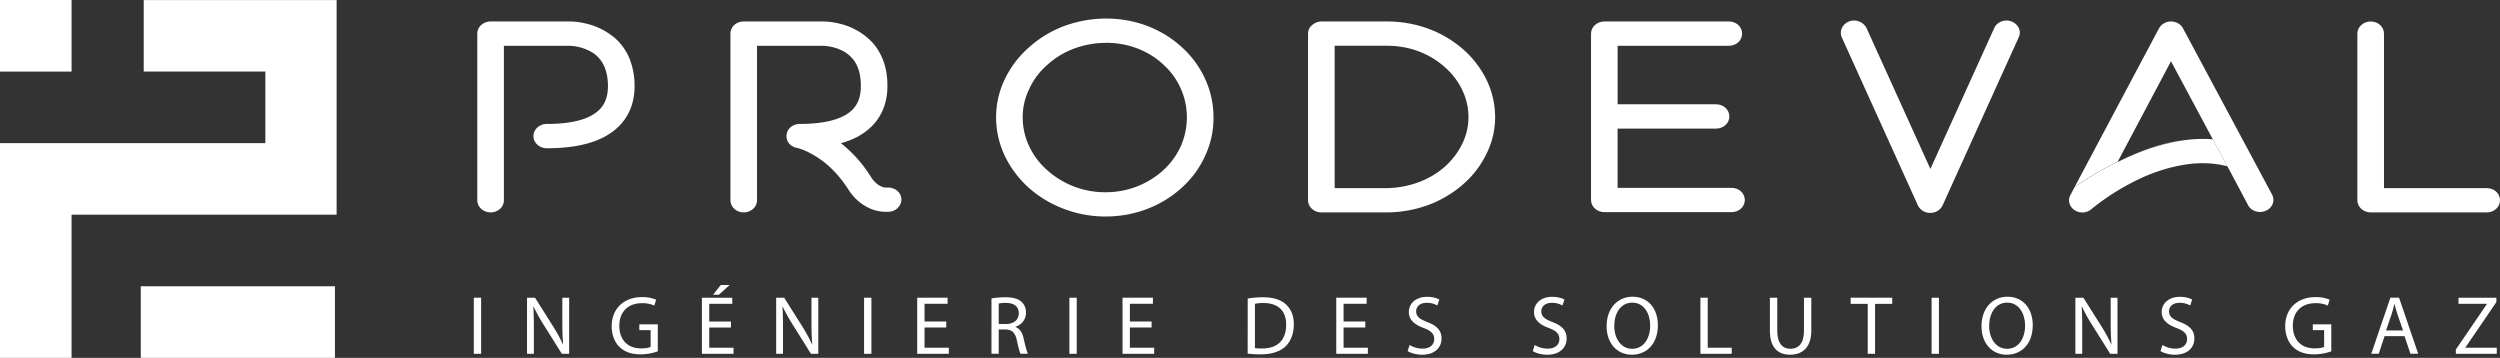
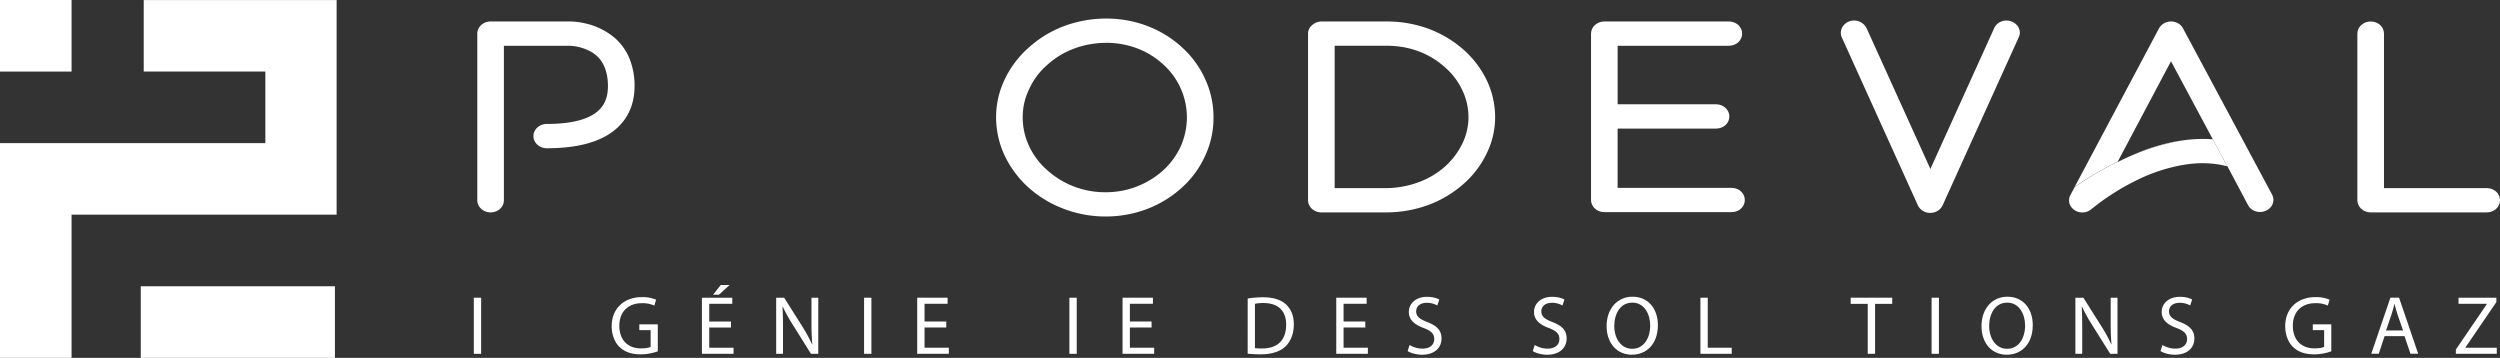
<svg xmlns="http://www.w3.org/2000/svg" viewBox="0 0 2469.32 353.47">
  <rect x="0" y="0" width="2469.32" height="353.47" fill="#333333" stroke="none" />
  <defs>
    <style>.cls-1{fill:#fff;}</style>
  </defs>
  <g id="Calque_2" data-name="Calque 2">
    <g id="Calque_1-2" data-name="Calque 1">
      <path class="cls-1" d="M484.58,209.79c-7.09,0-13.14-5.28-13.14-12V33.21c0-6.72,6.05-12,13.14-12h78.05a69.72,69.72,0,0,1,15.51,1.91A68,68,0,0,1,607.85,38a55.29,55.29,0,0,1,13.66,19.19A71.77,71.77,0,0,1,626.78,85c0,22.79-10.53,40.06-30.23,50.38-14.2,7.45-33.13,11.05-56.51,11.05-7.09,0-13.15-5.29-13.15-12s6.06-12,13.15-12c18.66,0,33.37-2.64,43.36-7.91,11.57-6,17.08-15.36,17.08-29.52,0-9.6-2.09-17.52-5.79-23.51a30.09,30.09,0,0,0-12.08-11,47.75,47.75,0,0,0-20-5.28H497.71V197.78c0,6.73-5.78,12-13.13,12" />
-       <path class="cls-1" d="M734.61,209.79c-7.37,0-13.14-5.51-13.14-12V33.21c0-6.72,5.77-12,13.14-12h78.06a69.83,69.83,0,0,1,15.51,1.91A65.56,65.56,0,0,1,857.62,38a52.11,52.11,0,0,1,13.66,19.19c3.68,8.17,5.26,17.52,5.26,27.84,0,22.56-10.51,40.06-30.23,50.38a75.89,75.89,0,0,1-15.76,6,127.62,127.62,0,0,1,29.69,33.35c6.84,10.54,14.2,10.54,15.26,10.54,7.09-.72,13.67,3.61,14.71,10.08s-4,12.72-11.05,13.67a40.08,40.08,0,0,1-16-1.67c-7.08-2.39-17.34-7.67-25.49-20.63-9.19-14.4-20.5-25.68-33.64-33.36-9.2-5.51-16-7.19-16.56-7.19-6.82-1.21-11.31-6.71-10.52-13,.52-6.25,6.32-10.8,13.15-10.8q28,0,43.36-7.91c11.57-6,16.84-15.36,16.84-29.52,0-9.6-1.85-17.52-5.78-23.74a32.22,32.22,0,0,0-12.11-11,48.1,48.1,0,0,0-19.71-5H747.74V197.78c0,6.5-5.78,12-13.13,12" />
      <path class="cls-1" d="M1092.67,42.33a91.23,91.23,0,0,0-32.05,5.76,81.91,81.91,0,0,0-26.29,16.07,68.81,68.81,0,0,0-17.62,23.52,62.54,62.54,0,0,0-6.56,28.31,66.25,66.25,0,0,0,6.33,28.3,71.81,71.81,0,0,0,17.58,23.51,85.39,85.39,0,0,0,57.84,22.08A84.46,84.46,0,0,0,1149.19,168a74.17,74.17,0,0,0,17.08-23.51,71.35,71.35,0,0,0,6.06-28.54,70.3,70.3,0,0,0-22.88-51.83c-15-14.15-35.21-21.83-56.78-21.83m-.77,171.54a114.44,114.44,0,0,1-42.06-7.92,109.89,109.89,0,0,1-34.44-21.11,102.79,102.79,0,0,1-23.12-31.19A89.68,89.68,0,0,1,983.87,116a86.39,86.39,0,0,1,8.67-37.92,98,98,0,0,1,23.4-30.94A110,110,0,0,1,1050.36,26a120,120,0,0,1,42.31-7.68c28.66,0,55.46,10.32,75.44,29a94.79,94.79,0,0,1,22.35,30.95A89.61,89.61,0,0,1,1198.6,116a88.1,88.1,0,0,1-8.14,37.66,94.23,94.23,0,0,1-22.6,31.19c-20.24,18.71-47.06,29-76,29" />
      <path class="cls-1" d="M1318.29,185.8h52a93.61,93.61,0,0,0,30.75-5.77,81.53,81.53,0,0,0,25.76-15.11,74.3,74.3,0,0,0,17.34-22.56,59.26,59.26,0,0,0,6.31-26.62,61.4,61.4,0,0,0-6.31-27.11,68.63,68.63,0,0,0-17.08-22.32c-15.25-13.66-35.23-21.11-56.77-21.11h-52Zm51.52,24h-64.66c-7.37,0-13.15-5.51-13.15-12V33.21a10.73,10.73,0,0,1,4-8.39,13.93,13.93,0,0,1,9.18-3.6h65.19a118.31,118.31,0,0,1,41.26,7.43A110.33,110.33,0,0,1,1445.51,49a96.78,96.78,0,0,1,22.86,30,85.44,85.44,0,0,1,8.41,36.71,81,81,0,0,1-8.67,36.47,93.65,93.65,0,0,1-23.14,30,109.52,109.52,0,0,1-33.9,20.17,120.63,120.63,0,0,1-41.26,7.43" />
      <path class="cls-1" d="M1723.42,197.54c0,6.74-5.8,12-13.15,12H1584.63c-7.09,0-13.13-5.27-13.13-12V33.21c0-6.72,6-12,13.13-12h123c7.34,0,13.13,5.27,13.13,12s-5.79,12-13.13,12H1597.78V103H1695c7.37,0,13.15,5.51,13.15,12,0,6.72-5.78,12-13.15,12h-97.24v58.54h112.49c7.35,0,13.15,5.27,13.15,12" />
      <path class="cls-1" d="M1906.69,210.26a13.29,13.29,0,0,1-12.35-7.43l-75.18-166c-2.62-6,.54-13,7.1-15.59a13.85,13.85,0,0,1,17.36,6.48l63.07,139.15L1969.77,27.7c2.63-6,10.51-9.12,17.09-6.48,6.84,2.64,10,9.6,7.11,15.59l-75.19,166a13.15,13.15,0,0,1-12.09,7.43" />
      <path class="cls-1" d="M2456.18,209.79H2341.57c-7.1,0-13.13-5.28-13.13-12V33.21c0-6.72,6-12,13.13-12,7.36,0,13.16,5.27,13.16,12V185.8h101.45c7.36,0,13.14,5.27,13.14,12s-5.78,12-13.14,12" />
      <path class="cls-1" d="M2107.11,152.84A220.45,220.45,0,0,1,2154,139c-.84.12-1.66.14-2.52.28a189.86,189.86,0,0,0-44.35,13.59" />
      <polygon class="cls-1" points="2185.38 137.1 2185.64 137.58 2185.62 137.58 2187.5 141.05 2185.39 137.1 2185.38 137.1" />
      <path class="cls-1" d="M2244.23,192.27,2156.17,27.93c-2.09-4.07-6.81-6.71-11.81-6.71a13.58,13.58,0,0,0-11.82,6.71l-83.35,156.72a330.43,330.43,0,0,1,42.56-25l52.61-99.14,41,76.53h0l-6.6-12.33,6.6,12.33a1.12,1.12,0,0,0,.19,0l14.43,26.8-14.43-26.8a1.12,1.12,0,0,1-.19,0l2.11,4,13.14,24.1-13.14-24.1,12.37,23.11.21,0,20.51,38.63c3.15,5.76,11,8.4,17.6,5.29,6.57-2.89,9.2-10.09,6-15.85" />
      <path class="cls-1" d="M2185.62,137.57A135.94,135.94,0,0,0,2154,139a220,220,0,0,0-46.87,13.88c-2.74,1.19-5.5,2.33-8.22,3.68-2.63,1.19-5,2.4-7.37,3.6l.23-.44a330.26,330.26,0,0,0-42.54,25l-4.2,7.86c-2.9,5.27-1.06,11.53,3.94,14.88a13.81,13.81,0,0,0,7.89,2.4,13.67,13.67,0,0,0,8.94-3.36,234.64,234.64,0,0,1,45.71-29,167.35,167.35,0,0,1,45-14.63c15.44-2.62,29.81-2.15,43.42,1.39l-12.37-23.11Z" />
      <rect class="cls-1" x="467.99" y="294.06" width="7.24" height="55.4" />
-       <path class="cls-1" d="M520.56,349.46V294.05h7.9l17.67,28a153.64,153.64,0,0,1,9.86,18l.25-.09c-.65-7.4-.81-14.14-.81-22.76V294.05h6.73v55.41h-7.24l-17.58-28.12a160.28,160.28,0,0,1-10.28-18.49l-.24.08c.4,7,.49,13.64.49,22.85v23.68Z" />
      <path class="cls-1" d="M649.71,347a50.14,50.14,0,0,1-17.09,3c-8.38,0-15.29-2.13-20.72-7.3-4.76-4.62-7.72-12-7.72-20.64,0-16.52,11.42-28.6,30-28.6A34.76,34.76,0,0,1,648.07,296l-1.81,5.84A27.56,27.56,0,0,0,634,299.47c-13.48,0-22.27,8.39-22.27,22.28,0,14.06,8.38,22.36,21.37,22.36,4.69,0,7.89-.65,9.54-1.48V326.11H631.47v-5.75h18.24Z" />
      <path class="cls-1" d="M720.68,281.48l-10.53,9.61h-5.83l7.63-9.61Zm1.3,42H700.53v20h24v6H693.3v-55.4h30v6H700.53v17.51H722Z" />
      <path class="cls-1" d="M766.65,349.46V294.05h7.89l17.67,28a153.64,153.64,0,0,1,9.86,18l.25-.09c-.65-7.4-.81-14.14-.81-22.76V294.05h6.73v55.41H801l-17.58-28.12a160.28,160.28,0,0,1-10.28-18.49l-.24.08c.4,7,.49,13.64.49,22.85v23.68Z" />
      <rect class="cls-1" x="853.47" y="294.06" width="7.24" height="55.4" />
      <polygon class="cls-1" points="934.64 323.48 913.19 323.48 913.19 343.45 937.19 343.45 937.19 349.45 905.95 349.45 905.95 294.05 935.96 294.05 935.96 300.05 913.19 300.05 913.19 317.56 934.64 317.56 934.64 323.48" />
-       <path class="cls-1" d="M986.47,320h7.31c7.65,0,12.5-4.2,12.5-10.52,0-7.15-5.18-10.28-12.74-10.28a31.33,31.33,0,0,0-7.07.57Zm-7.16-25.24a83.25,83.25,0,0,1,13.74-1.15c7.63,0,12.65,1.48,16,4.53a14.16,14.16,0,0,1,4.34,10.6c0,7.23-4.59,12.08-10.35,14.05v.25c4.2,1.48,6.74,5.43,8,11.17,1.81,7.74,3.13,13.07,4.28,15.21H1008c-.9-1.64-2.15-6.32-3.61-13.23-1.65-7.64-4.69-10.53-11.18-10.77h-6.74v24h-7.16Z" />
      <rect class="cls-1" x="1056.27" y="294.06" width="7.24" height="55.4" />
      <polygon class="cls-1" points="1137.45 323.48 1116 323.48 1116 343.45 1140 343.45 1140 349.45 1108.77 349.45 1108.77 294.05 1138.77 294.05 1138.77 300.05 1116 300.05 1116 317.56 1137.45 317.56 1137.45 323.48" />
      <path class="cls-1" d="M1239.54,343.87a61.1,61.1,0,0,0,7.23.32c15.38,0,23.6-8.55,23.6-23.51.08-13.07-7.32-21.37-22.45-21.37a40.64,40.64,0,0,0-8.38.74Zm-7.15-49a91.68,91.68,0,0,1,15.21-1.23c10.27,0,17.59,2.47,22.44,6.9,5,4.53,7.89,10.94,7.89,19.89s-2.88,16.44-8,21.54c-5.25,5.18-13.81,8-24.57,8a114.73,114.73,0,0,1-13-.65Z" />
      <polygon class="cls-1" points="1348.54 323.48 1327.08 323.48 1327.08 343.45 1351.09 343.45 1351.09 349.45 1319.86 349.45 1319.86 294.05 1349.86 294.05 1349.86 300.05 1327.08 300.05 1327.08 317.56 1348.54 317.56 1348.54 323.48" />
      <path class="cls-1" d="M1392.31,340.74a24.15,24.15,0,0,0,12.73,3.61c7.32,0,11.59-3.85,11.59-9.45,0-5.1-3-8.13-10.44-10.93-9-3.29-14.63-8.06-14.63-15.78,0-8.63,7.15-15,17.92-15,5.59,0,9.78,1.31,12.17,2.71l-2,5.84a20.47,20.47,0,0,0-10.44-2.64c-7.55,0-10.44,4.52-10.44,8.31,0,5.18,3.38,7.72,11,10.69,9.36,3.61,14.06,8.14,14.06,16.27,0,8.55-6.25,16-19.31,16-5.35,0-11.19-1.63-14.15-3.61Z" />
      <path class="cls-1" d="M1515.92,340.74a24.2,24.2,0,0,0,12.75,3.61c7.31,0,11.58-3.85,11.58-9.45,0-5.1-3-8.13-10.45-10.93-9-3.29-14.61-8.06-14.61-15.78,0-8.63,7.13-15,17.91-15,5.59,0,9.78,1.31,12.17,2.71l-2,5.84a20.48,20.48,0,0,0-10.45-2.64c-7.54,0-10.42,4.52-10.42,8.31,0,5.18,3.36,7.72,11,10.69,9.37,3.61,14,8.14,14,16.27,0,8.55-6.24,16-19.31,16-5.34,0-11.18-1.63-14.13-3.61Z" />
      <path class="cls-1" d="M1594.46,322c0,11.92,6.41,22.52,17.75,22.52s17.74-10.44,17.74-23c0-11.11-5.74-22.61-17.65-22.61s-17.84,11-17.84,23.1m43.07-.82c0,19-11.58,29.18-25.73,29.18-14.71,0-24.9-11.43-24.9-28.2,0-17.58,10.85-29.1,25.64-29.1,15.22,0,25,11.6,25,28.12" />
      <polygon class="cls-1" points="1679.55 294.05 1686.78 294.05 1686.78 343.45 1710.46 343.45 1710.46 349.46 1679.55 349.46 1679.55 294.05" />
-       <path class="cls-1" d="M1755.45,294.05v32.88c0,12.33,5.51,17.58,12.9,17.58,8.15,0,13.49-5.42,13.49-17.58V294.05h7.24v32.39c0,17-9,23.91-21,23.91-11.35,0-19.9-6.41-19.9-23.66V294.05Z" />
      <polygon class="cls-1" points="1844.82 300.13 1827.97 300.13 1827.97 294.05 1868.99 294.05 1868.99 300.13 1852.06 300.13 1852.06 349.45 1844.82 349.45 1844.82 300.13" />
      <rect class="cls-1" x="1907.89" y="294.06" width="7.24" height="55.4" />
      <path class="cls-1" d="M1964.75,322c0,11.92,6.4,22.52,17.75,22.52s17.75-10.44,17.75-23c0-11.11-5.75-22.61-17.66-22.61s-17.84,11-17.84,23.1m43.06-.82c0,19-11.59,29.18-25.72,29.18-14.71,0-24.9-11.43-24.9-28.2,0-17.58,10.83-29.1,25.64-29.1,15.21,0,25,11.6,25,28.12" />
      <path class="cls-1" d="M2049.91,349.46V294.05h7.89l17.67,28a153.81,153.81,0,0,1,9.87,18l.25-.09c-.66-7.4-.82-14.14-.82-22.76V294.05h6.74v55.41h-7.23l-17.59-28.12a158.79,158.79,0,0,1-10.28-18.49l-.25.08c.42,7,.5,13.64.5,22.85v23.68Z" />
      <path class="cls-1" d="M2135.92,340.74a24.23,24.23,0,0,0,12.75,3.61c7.32,0,11.58-3.85,11.58-9.45,0-5.1-2.95-8.13-10.44-10.93-9-3.29-14.63-8.06-14.63-15.78,0-8.63,7.14-15,17.92-15,5.6,0,9.78,1.31,12.16,2.71l-2,5.84a20.37,20.37,0,0,0-10.44-2.64c-7.54,0-10.43,4.52-10.43,8.31,0,5.18,3.37,7.72,11,10.69,9.36,3.61,14.06,8.14,14.06,16.27,0,8.55-6.25,16-19.31,16-5.35,0-11.19-1.63-14.15-3.61Z" />
      <path class="cls-1" d="M2302.68,347a50,50,0,0,1-17.09,3c-8.38,0-15.28-2.13-20.71-7.3-4.77-4.62-7.72-12-7.72-20.64,0-16.52,11.42-28.6,30-28.6a34.78,34.78,0,0,1,13.88,2.54l-1.81,5.84a27.62,27.62,0,0,0-12.25-2.39c-13.49,0-22.28,8.39-22.28,22.28,0,14.06,8.38,22.36,21.38,22.36,4.68,0,7.88-.65,9.53-1.48V326.11h-11.18v-5.75h18.24Z" />
      <path class="cls-1" d="M2373.56,326.44l-5.5-15.95c-1.24-3.61-2-6.91-2.88-10.11H2365c-.82,3.2-1.64,6.66-2.78,10l-5.44,16ZM2355.32,332l-5.75,17.42h-7.4l18.9-55.4h8.54l18.91,55.4h-7.64L2375,332Z" />
      <polygon class="cls-1" points="2425.7 345.27 2456.36 300.3 2456.36 300.05 2428.33 300.05 2428.33 294.05 2465.72 294.05 2465.72 298.41 2435.16 343.21 2435.16 343.45 2466.13 343.45 2466.13 349.46 2425.7 349.46 2425.7 345.27" />
      <polygon class="cls-1" points="141.96 0.07 141.96 70.68 262.1 70.68 262.1 141.4 0 141.4 0 353.45 70.68 353.45 70.68 212.02 332.49 212.02 332.49 0.07 141.96 0.07" />
      <rect class="cls-1" width="70.69" height="70.7" />
      <rect class="cls-1" x="139.04" y="282.78" width="191.79" height="70.69" />
    </g>
  </g>
</svg>